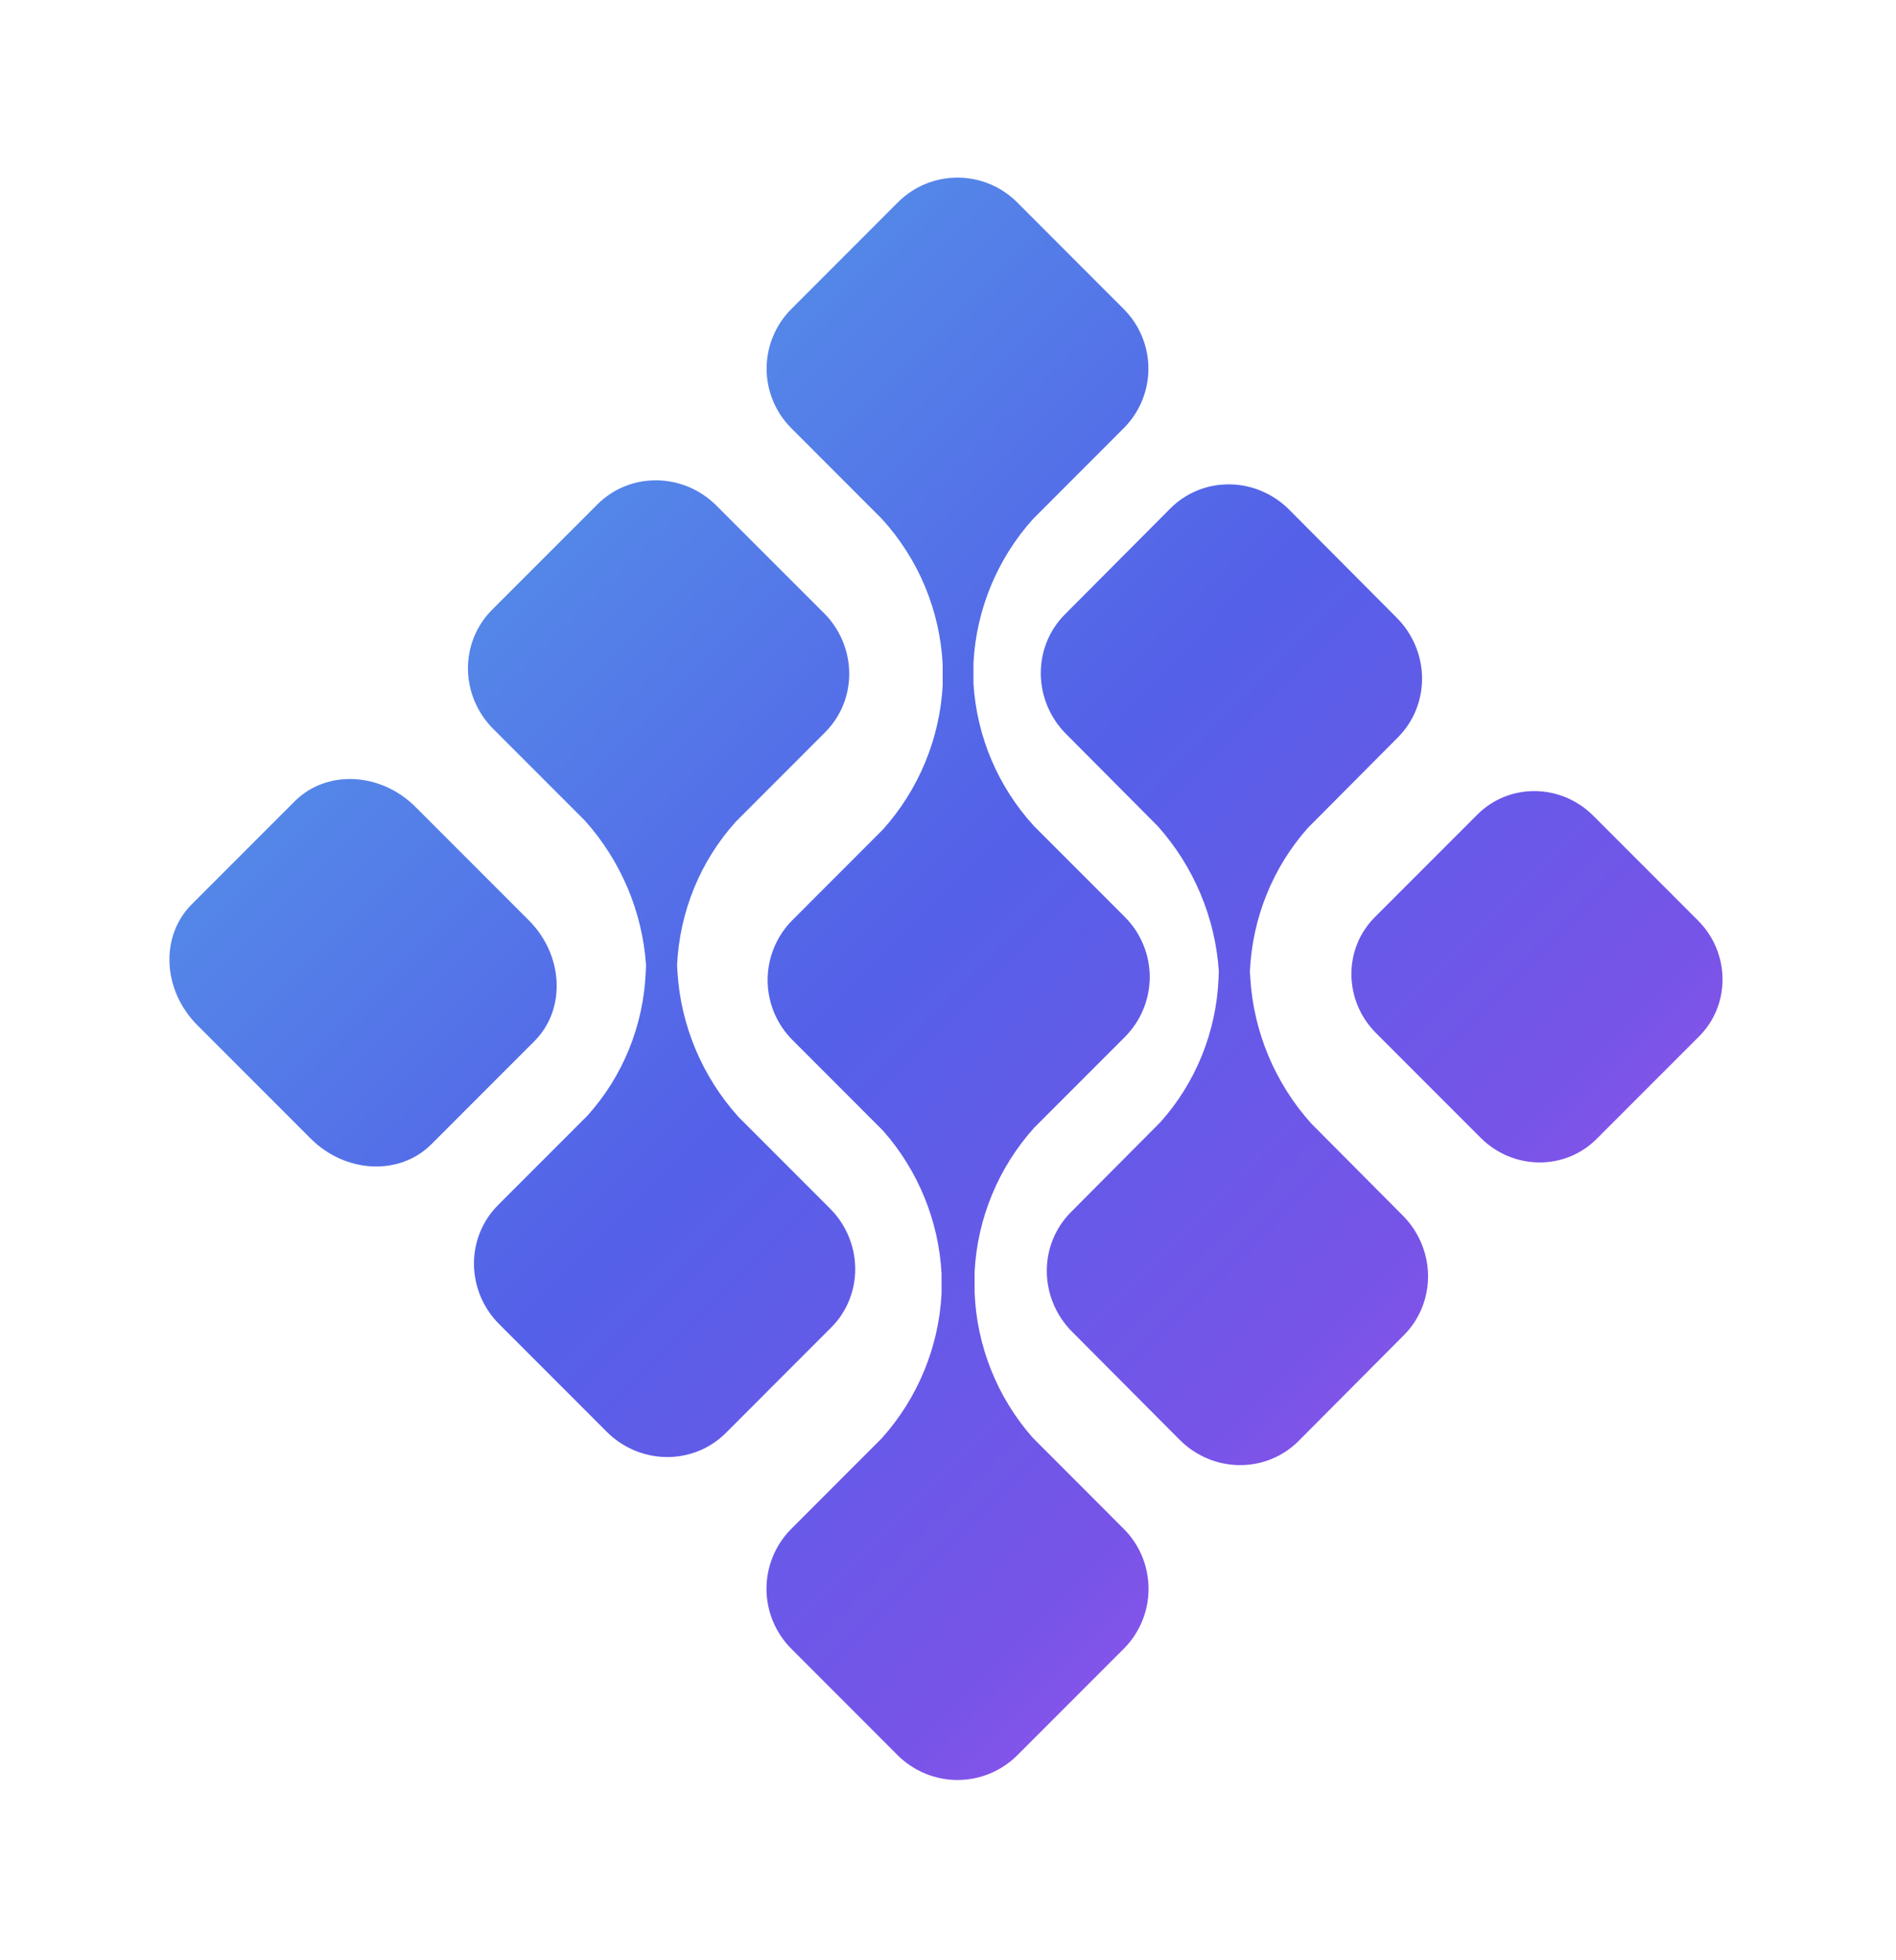
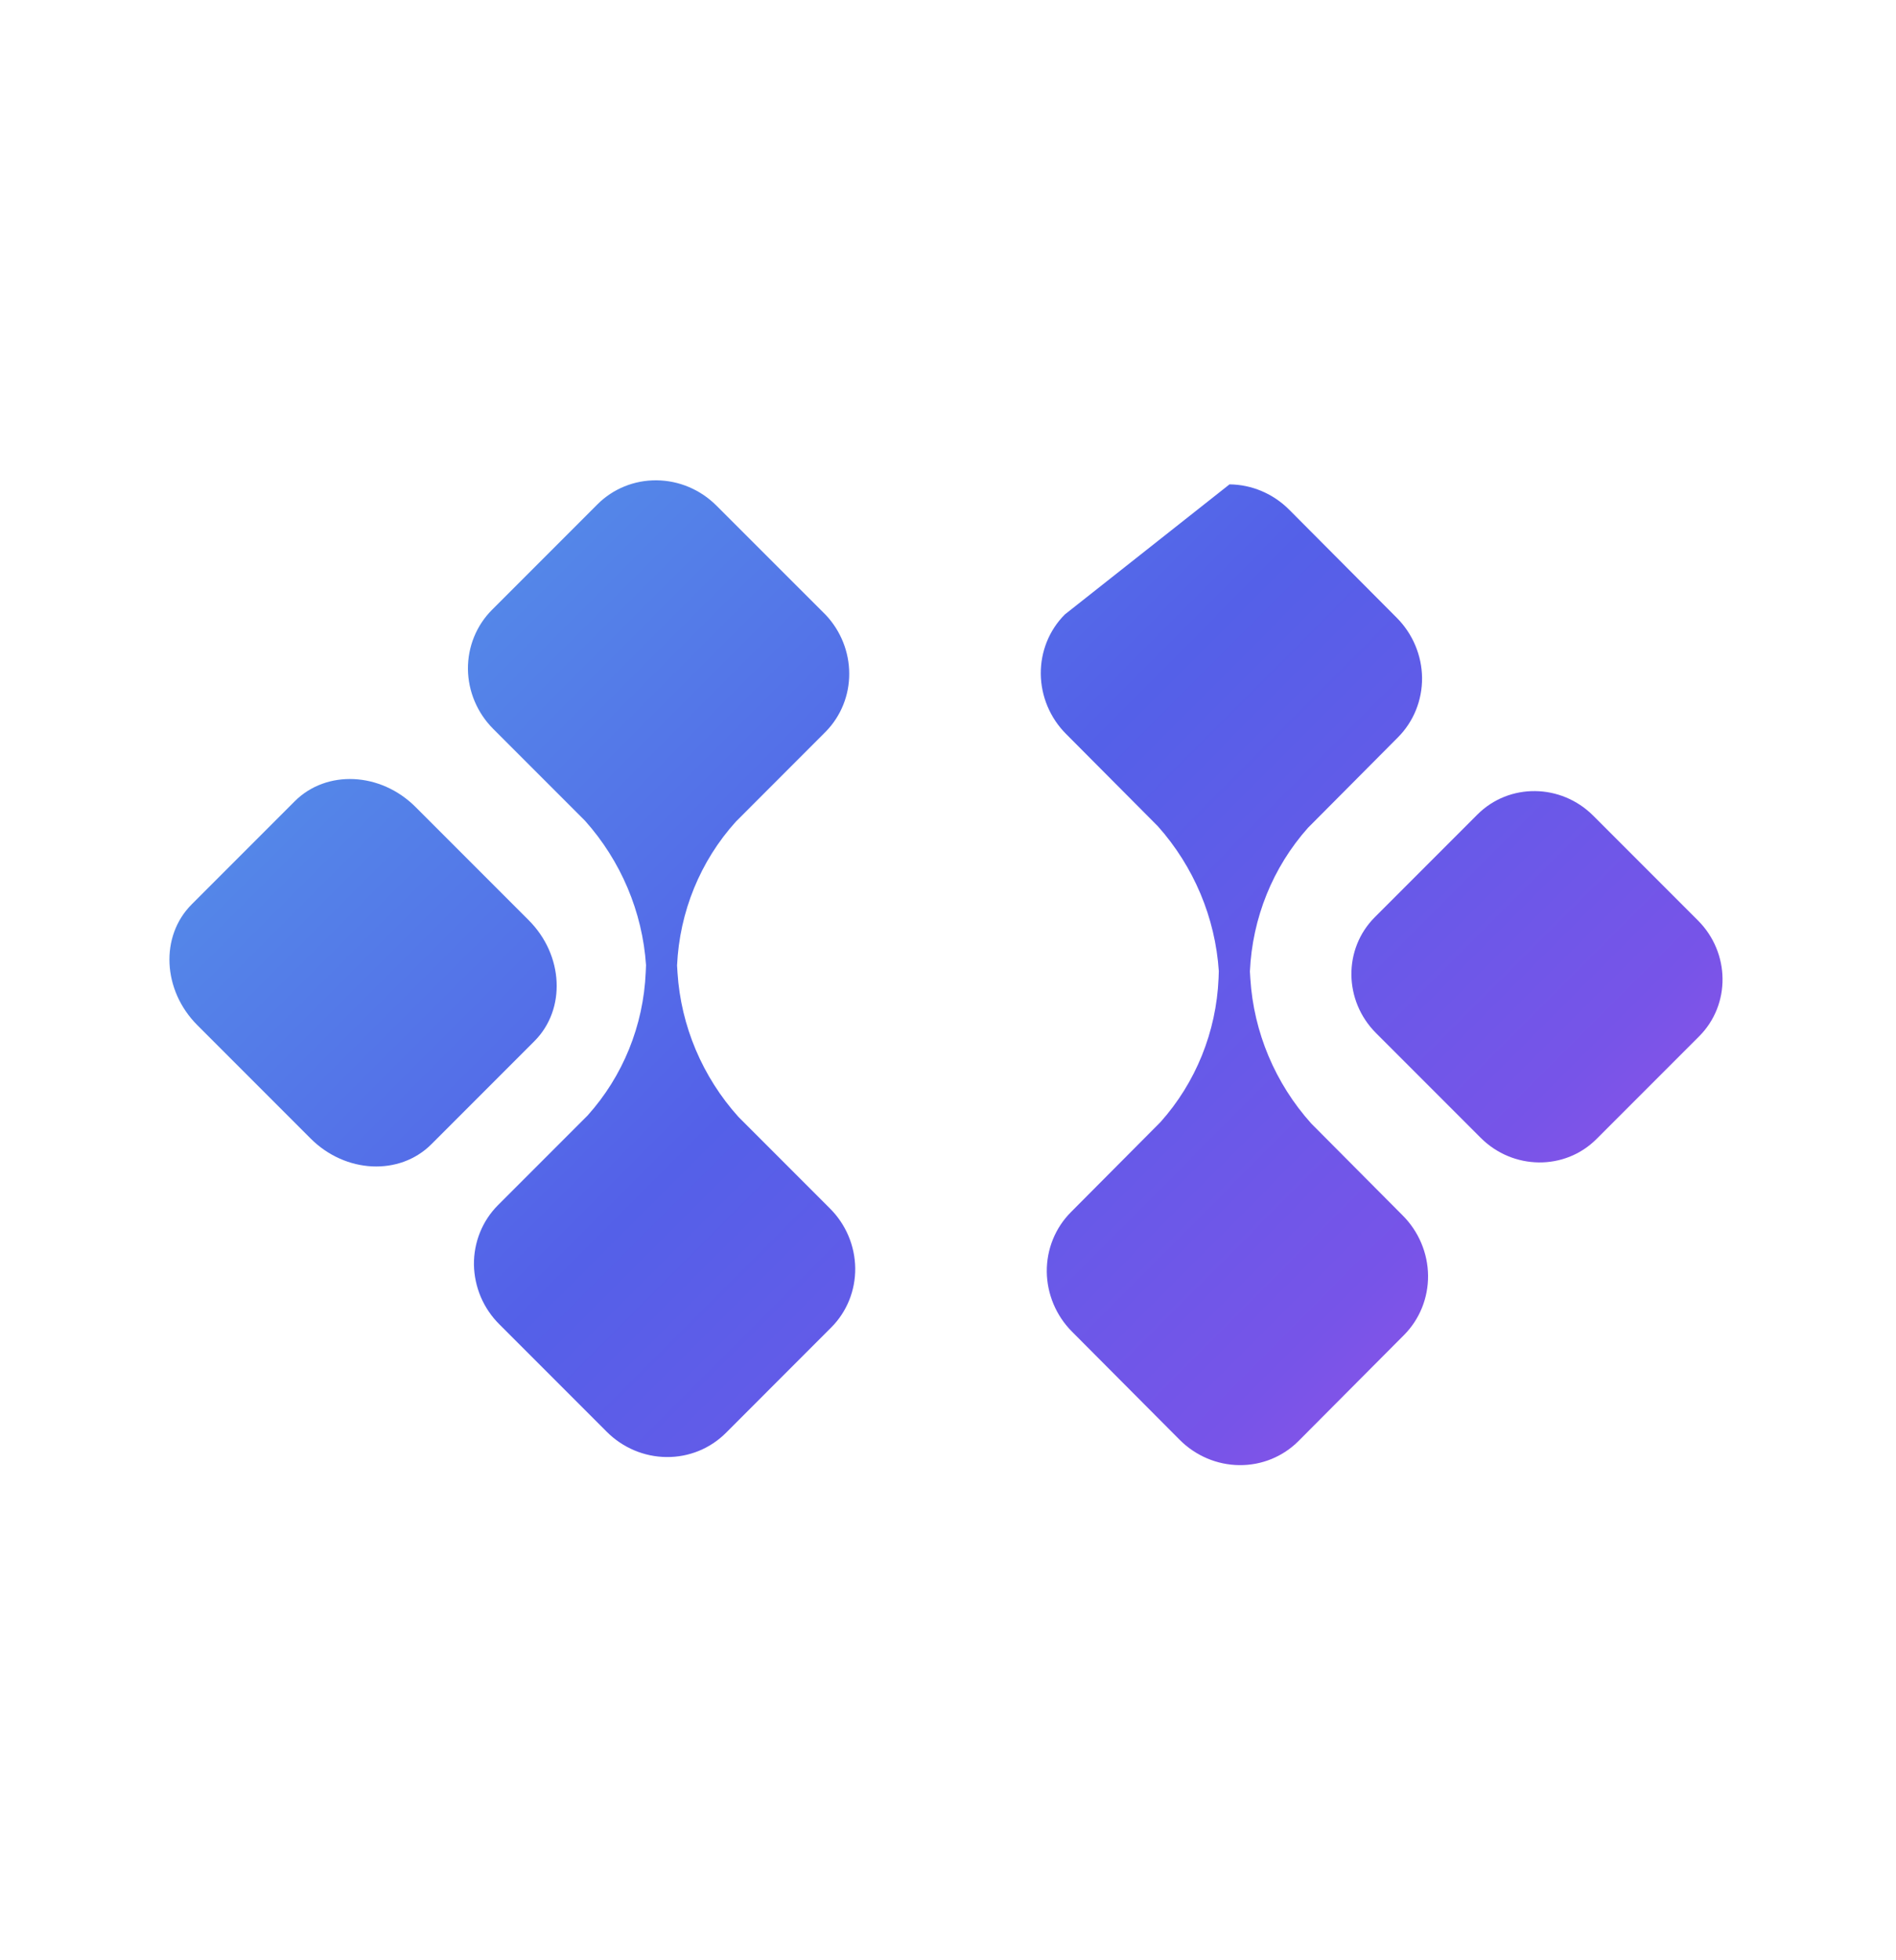
<svg xmlns="http://www.w3.org/2000/svg" width="30" height="31" viewBox="0 0 30 31" fill="none">
  <path d="M26.866 14.556L25.21 12.9C24.698 12.388 23.878 12.38 23.377 12.881L21.753 14.505C21.252 15.006 21.261 15.826 21.772 16.337L23.429 17.994C23.94 18.505 24.76 18.514 25.261 18.013L26.885 16.389C27.386 15.888 27.378 15.068 26.866 14.556Z" fill="url(#paint0_linear_2074_65350)" />
-   <path d="M16.868 11.607L18.321 13.067C18.889 13.704 19.229 14.512 19.285 15.358L19.281 15.473C19.245 16.319 18.92 17.121 18.362 17.745L16.944 19.17C16.697 19.418 16.56 19.756 16.563 20.111C16.567 20.465 16.71 20.807 16.963 21.06L18.665 22.769C18.917 23.022 19.257 23.167 19.61 23.17C19.963 23.174 20.3 23.036 20.547 22.788L22.215 21.113C22.462 20.865 22.599 20.527 22.596 20.172C22.592 19.817 22.448 19.476 22.196 19.223L20.749 17.769C20.178 17.134 19.837 16.325 19.784 15.478L19.777 15.363C19.815 14.518 20.139 13.716 20.696 13.091L22.12 11.66C22.367 11.412 22.504 11.074 22.501 10.719C22.497 10.364 22.353 10.023 22.101 9.77L20.399 8.061C20.147 7.808 19.807 7.663 19.454 7.66C19.101 7.656 18.764 7.794 18.517 8.042L16.849 9.717C16.601 9.965 16.465 10.303 16.468 10.658C16.472 11.012 16.615 11.354 16.868 11.607Z" fill="url(#paint1_linear_2074_65350)" />
-   <path d="M17.78 24.177L16.339 22.735C15.778 22.097 15.453 21.285 15.421 20.435L15.421 20.111C15.465 19.267 15.798 18.463 16.363 17.835L17.805 16.393C18.052 16.142 18.192 15.803 18.192 15.45C18.192 15.098 18.052 14.759 17.805 14.508L16.363 13.066C15.793 12.446 15.454 11.649 15.403 10.808V10.484C15.447 9.64 15.78 8.836 16.345 8.208L17.78 6.772C18.03 6.522 18.171 6.183 18.171 5.83C18.171 5.476 18.03 5.137 17.78 4.887L16.093 3.199C15.843 2.949 15.504 2.809 15.151 2.809C14.797 2.809 14.458 2.949 14.208 3.199L12.521 4.887C12.271 5.137 12.13 5.476 12.13 5.83C12.13 6.183 12.271 6.522 12.521 6.772L13.956 8.208C14.534 8.842 14.874 9.657 14.916 10.514V10.838C14.87 11.682 14.537 12.485 13.974 13.114L12.533 14.556C12.285 14.807 12.146 15.146 12.146 15.499C12.146 15.851 12.285 16.19 12.533 16.441L13.974 17.883C14.527 18.51 14.853 19.306 14.898 20.141V20.465C14.852 21.309 14.519 22.112 13.956 22.741L12.515 24.183C12.267 24.434 12.128 24.773 12.128 25.125C12.128 25.479 12.267 25.817 12.515 26.068L14.208 27.762C14.459 28.01 14.798 28.149 15.151 28.149C15.504 28.149 15.842 28.01 16.093 27.762L17.787 26.068C18.035 25.816 18.175 25.476 18.173 25.121C18.172 24.767 18.031 24.427 17.78 24.177Z" fill="url(#paint2_linear_2074_65350)" />
+   <path d="M16.868 11.607L18.321 13.067C18.889 13.704 19.229 14.512 19.285 15.358L19.281 15.473C19.245 16.319 18.92 17.121 18.362 17.745L16.944 19.17C16.697 19.418 16.56 19.756 16.563 20.111C16.567 20.465 16.71 20.807 16.963 21.06L18.665 22.769C18.917 23.022 19.257 23.167 19.61 23.17C19.963 23.174 20.3 23.036 20.547 22.788L22.215 21.113C22.462 20.865 22.599 20.527 22.596 20.172C22.592 19.817 22.448 19.476 22.196 19.223L20.749 17.769C20.178 17.134 19.837 16.325 19.784 15.478L19.777 15.363C19.815 14.518 20.139 13.716 20.696 13.091L22.12 11.66C22.367 11.412 22.504 11.074 22.501 10.719C22.497 10.364 22.353 10.023 22.101 9.77L20.399 8.061C20.147 7.808 19.807 7.663 19.454 7.66L16.849 9.717C16.601 9.965 16.465 10.303 16.468 10.658C16.472 11.012 16.615 11.354 16.868 11.607Z" fill="url(#paint1_linear_2074_65350)" />
  <path d="M8.366 14.553L6.575 12.762C6.022 12.209 5.166 12.169 4.663 12.672L3.033 14.302C2.53 14.805 2.571 15.661 3.123 16.213L4.915 18.005C5.467 18.557 6.323 18.598 6.826 18.095L8.456 16.465C8.959 15.962 8.919 15.106 8.366 14.553Z" fill="url(#paint3_linear_2074_65350)" />
  <path d="M13.132 19.111L11.685 17.664C11.114 17.03 10.774 16.225 10.72 15.382L10.713 15.268C10.752 14.42 11.08 13.617 11.644 12.993L13.068 11.568C13.305 11.325 13.438 10.998 13.437 10.655C13.437 10.312 13.305 9.98 13.068 9.727L11.335 7.995C11.083 7.743 10.743 7.599 10.39 7.596C10.037 7.592 9.7 7.729 9.453 7.976L7.785 9.644C7.538 9.891 7.401 10.229 7.404 10.582C7.408 10.935 7.552 11.275 7.804 11.527L9.257 12.98C9.825 13.616 10.165 14.42 10.222 15.263L10.217 15.377C10.181 16.219 9.857 17.018 9.298 17.64L7.88 19.058C7.757 19.181 7.66 19.328 7.595 19.489C7.53 19.651 7.497 19.824 7.499 20C7.502 20.175 7.539 20.349 7.608 20.512C7.678 20.675 7.779 20.823 7.905 20.947L9.601 22.643C9.853 22.895 10.193 23.039 10.546 23.042C10.899 23.046 11.236 22.909 11.484 22.662L13.151 20.994C13.399 20.747 13.535 20.41 13.532 20.057C13.528 19.703 13.385 19.363 13.132 19.111Z" fill="url(#paint4_linear_2074_65350)" />
  <defs>
    <linearGradient id="paint0_linear_2074_65350" x1="4.651" y1="3.49" x2="25.626" y2="24.465" gradientUnits="userSpaceOnUse">
      <stop stop-color="#39AFEA" />
      <stop offset="0.155" stop-color="#548FE8" />
      <stop offset="0.5" stop-color="#5460E8" />
      <stop offset="0.805" stop-color="#7754E8" />
      <stop offset="1" stop-color="#A952EB" />
    </linearGradient>
    <linearGradient id="paint1_linear_2074_65350" x1="4.685" y1="3.468" x2="25.73" y2="24.425" gradientUnits="userSpaceOnUse">
      <stop stop-color="#39AFEA" />
      <stop offset="0.155" stop-color="#548FE8" />
      <stop offset="0.5" stop-color="#5460E8" />
      <stop offset="0.805" stop-color="#7754E8" />
      <stop offset="1" stop-color="#A952EB" />
    </linearGradient>
    <linearGradient id="paint2_linear_2074_65350" x1="4.699" y1="3.482" x2="25.677" y2="24.456" gradientUnits="userSpaceOnUse">
      <stop stop-color="#39AFEA" />
      <stop offset="0.155" stop-color="#548FE8" />
      <stop offset="0.5" stop-color="#5460E8" />
      <stop offset="0.805" stop-color="#7754E8" />
      <stop offset="1" stop-color="#A952EB" />
    </linearGradient>
    <linearGradient id="paint3_linear_2074_65350" x1="4.638" y1="3.433" x2="25.697" y2="24.492" gradientUnits="userSpaceOnUse">
      <stop stop-color="#39AFEA" />
      <stop offset="0.155" stop-color="#548FE8" />
      <stop offset="0.5" stop-color="#5460E8" />
      <stop offset="0.805" stop-color="#7754E8" />
      <stop offset="1" stop-color="#A952EB" />
    </linearGradient>
    <linearGradient id="paint4_linear_2074_65350" x1="4.697" y1="3.512" x2="25.655" y2="24.47" gradientUnits="userSpaceOnUse">
      <stop stop-color="#39AFEA" />
      <stop offset="0.155" stop-color="#548FE8" />
      <stop offset="0.5" stop-color="#5460E8" />
      <stop offset="0.805" stop-color="#7754E8" />
      <stop offset="1" stop-color="#A952EB" />
    </linearGradient>
  </defs>
</svg>